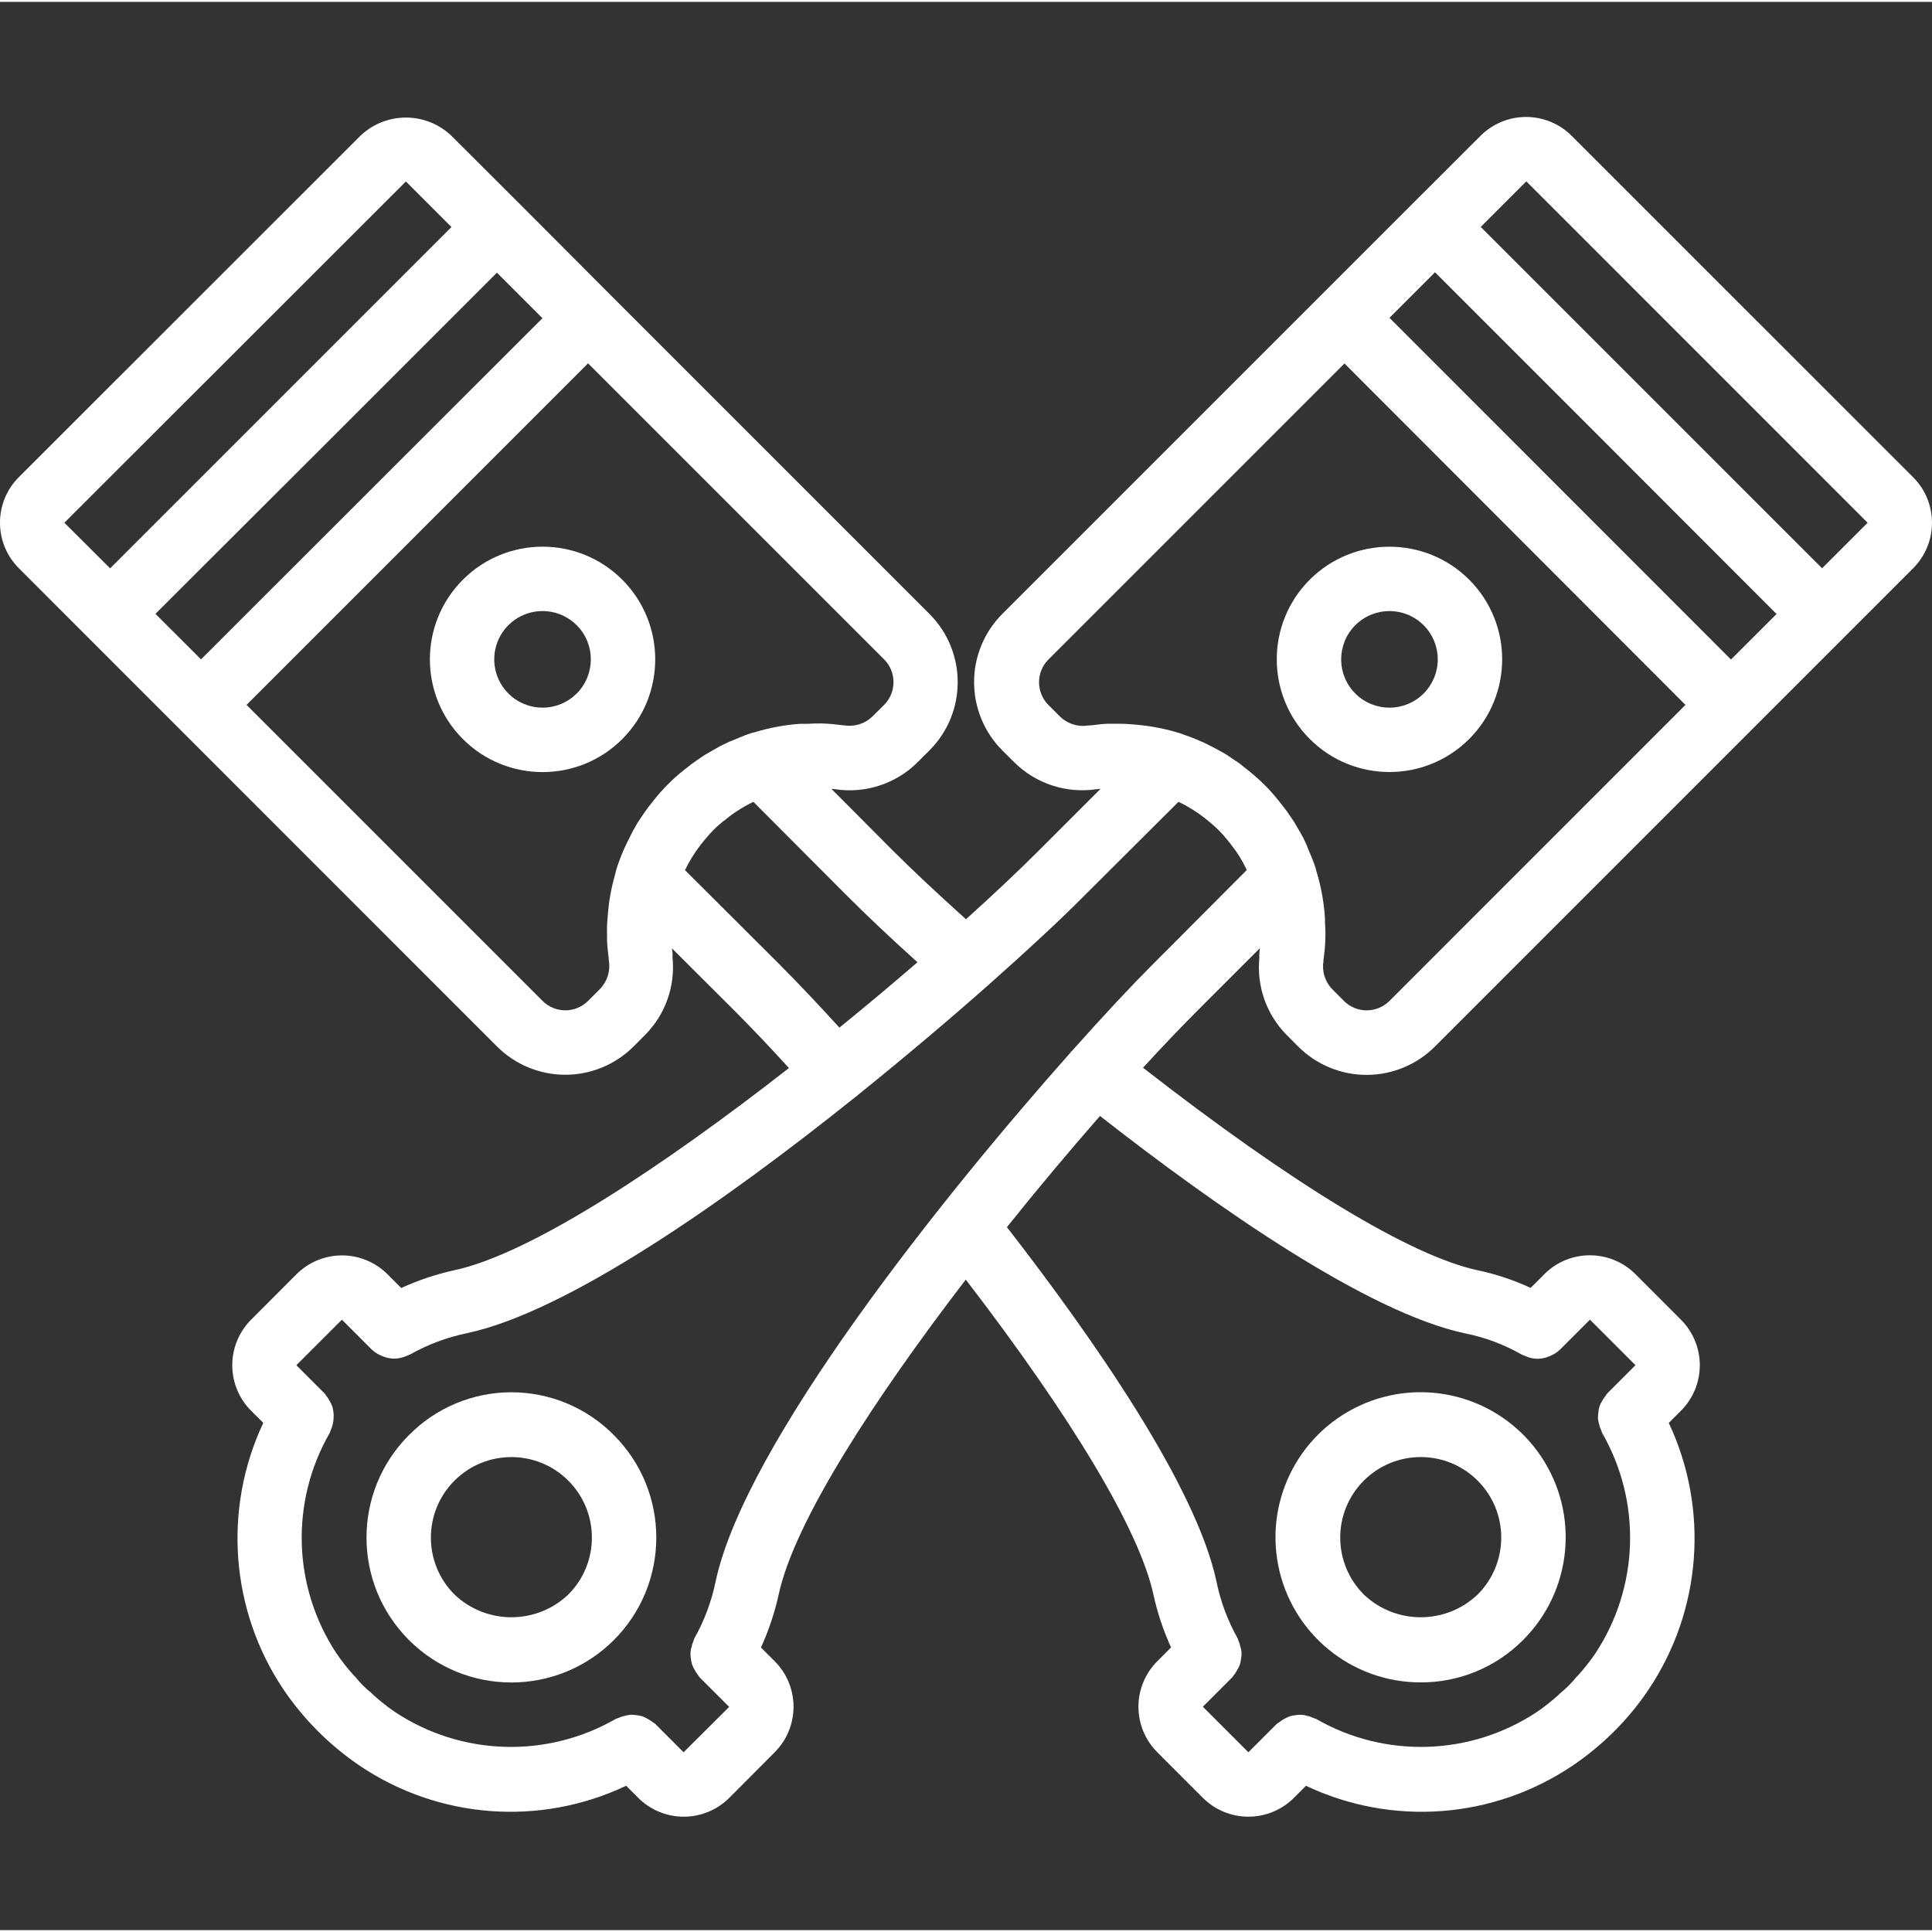
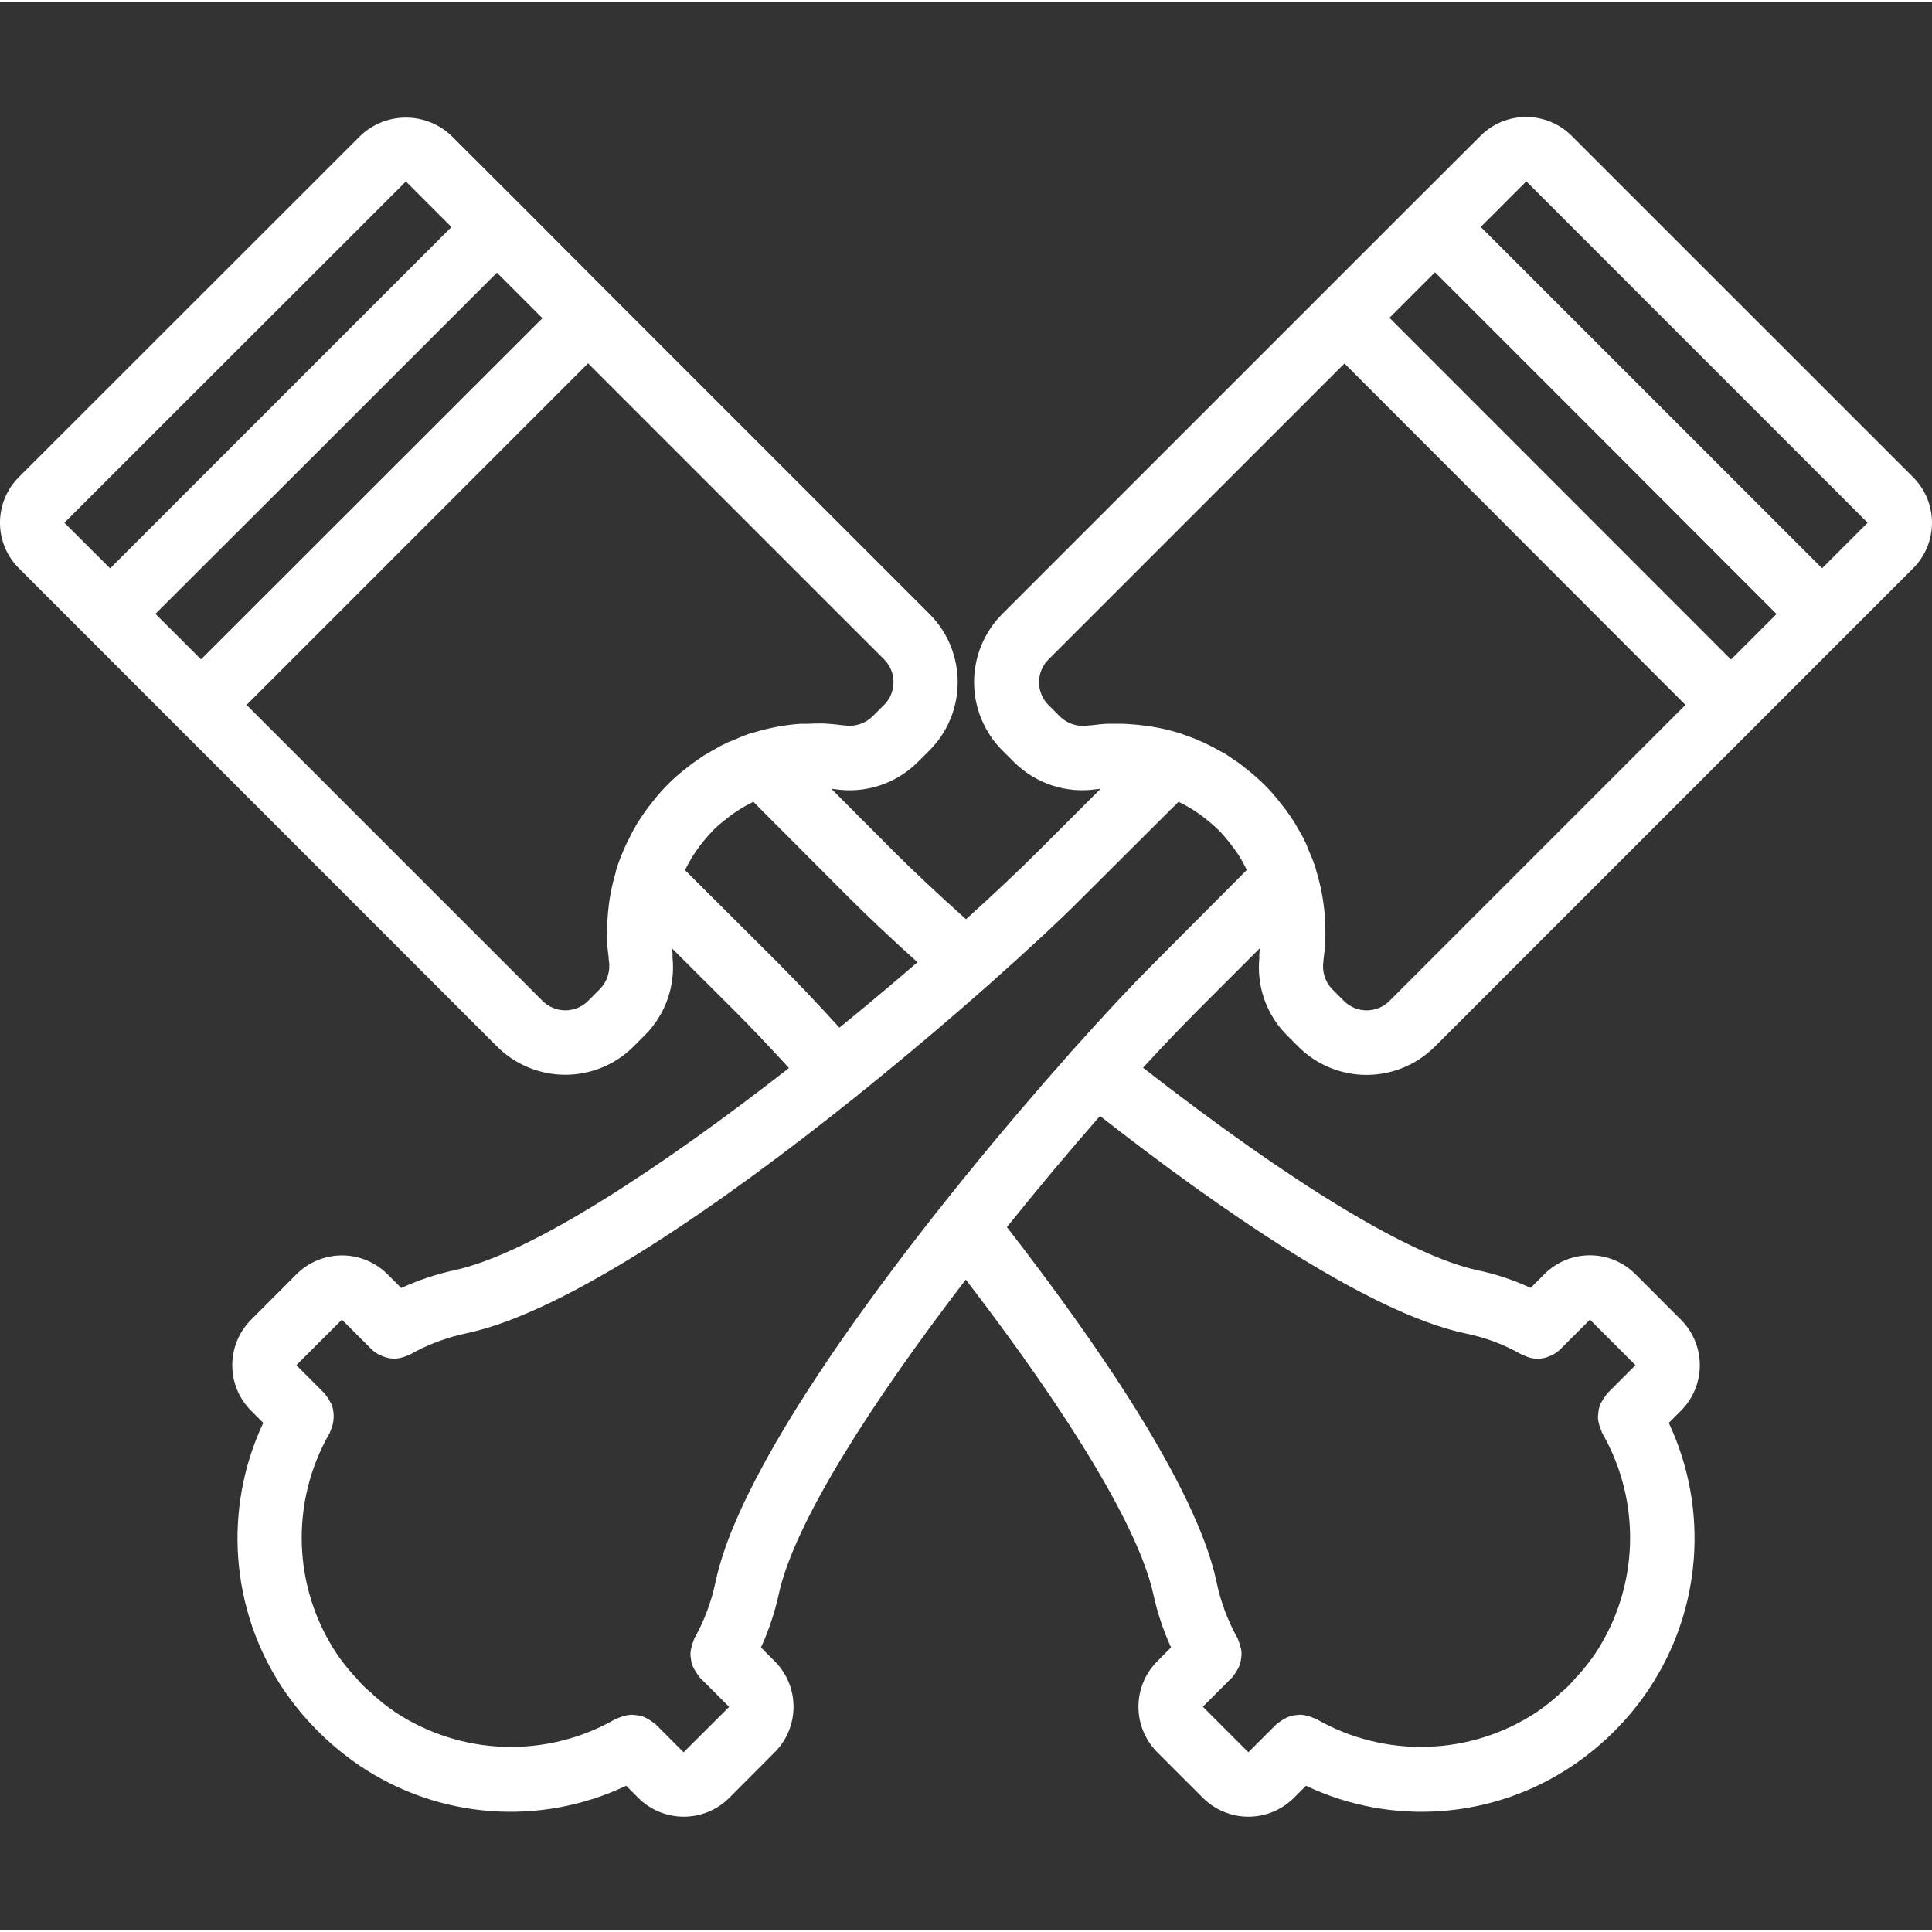
<svg xmlns="http://www.w3.org/2000/svg" height="512px" viewBox="0 -30 511.993 511" width="512px" class="">
  <rect x="0" y="-30" width="511.993" height="511" fill="#333333" stroke="none" />
  <g>
-     <path d="m164.902 123.121c-11.664-11.66-30.574-11.656-42.234.008-11.66 11.664-11.66 30.57 0 42.234 11.66 11.664 30.57 11.664 42.234.008 11.652-11.68 11.648-30.586-.008-42.258zm-12.074 30.164c-3.66 3.664-9.168 4.758-13.949 2.777-4.785-1.98-7.902-6.648-7.902-11.824 0-5.18 3.117-9.848 7.902-11.828 4.781-1.98 10.289-.883 13.949 2.777 4.996 4.996 4.996 13.102 0 18.098zm0 0" data-original="#000000" class="active-path" data-old_color="#ffffff" fill="#ffffff" />
-     <path d="m376.512 415.352c10.176.027 19.938-4.016 27.109-11.227 12.992-12.961 15.016-33.293 4.836-48.559-10.184-15.266-29.73-21.207-46.688-14.195-16.953 7.012-26.594 25.027-23.016 43.023 3.574 17.996 19.367 30.961 37.715 30.957zm-15.094-53.469c8.332-8.332 21.84-8.332 30.172 0 8.332 8.332 8.332 21.844 0 30.176-8.449 8.039-21.723 8.039-30.172 0-4.004-4.004-6.25-9.43-6.25-15.09 0-5.656 2.246-11.086 6.25-15.086zm0 0" data-original="#000000" class="active-path" data-old_color="#ffffff" fill="#ffffff" />
    <path d="m416.492 5.496c-3.203-3.199-7.543-5-12.07-5s-8.871 1.801-12.07 5l-18.102 18.066-24.133 24.133-84.477 84.48c-4.805 4.801-7.5 11.312-7.5 18.102 0 6.793 2.695 13.305 7.5 18.105l3.113 3.098c5.746 5.715 13.863 8.371 21.879 7.16.039-.008.082-.008.121 0l.758-.086h.137l-16.555 16.555c-5.301 5.297-11.844 11.449-19.098 18.004-7.594-6.828-14.164-12.996-19.148-17.973l-16.52-16.586c.289 0 .586.051.852.094.039-.004.082-.004.121 0 8.016 1.223 16.133-1.43 21.879-7.152l3.121-3.113c9.996-9.996 9.996-26.203 0-36.199l-84.477-84.48-24.082-24.141-18.102-18.066c-6.754-6.449-17.387-6.449-24.141 0l-90.504 90.453c-6.66 6.668-6.66 17.469 0 24.133l18.102 18.109 108.609 108.629c4.801 4.801 11.316 7.5 18.105 7.5s13.301-2.699 18.102-7.5l3.105-3.113c5.383-5.457 8.023-13.043 7.188-20.66 0-.086.051-.152.051-.238-.008-.418-.039-.836-.094-1.246 0-.258-.043-.488-.078-.734l16.574 16.527c4.316 4.32 9.301 9.566 14.422 15.184-33.102 25.836-68.27 49.254-88.75 53.598-4.816 1.062-9.508 2.637-13.992 4.691l-3.637-3.633c-3.199-3.203-7.543-5.004-12.07-5.004-4.527 0-8.871 1.801-12.07 5.004l-12.008 12.031c-3.199 3.199-5 7.543-5 12.07s1.801 8.867 5 12.07l3.219 3.207c-10.73 22.84-8.715 49.633 5.316 70.605 5.387 7.953 12.238 14.809 20.18 20.207 20.953 14.16 47.828 16.191 70.676 5.352l3.191 3.199c3.199 3.203 7.543 5 12.07 5 4.527 0 8.867-1.797 12.07-5l12.023-12.066c6.66-6.664 6.66-17.469 0-24.133l-3.637-3.645c2.047-4.473 3.617-9.148 4.676-13.949 4.133-19.371 25.406-51.996 49.605-83.543 28.441 37.043 46.078 66.559 49.723 83.488 1.055 4.82 2.625 9.512 4.676 13.996l-3.641 3.645c-3.203 3.199-5.004 7.543-5.004 12.07 0 4.527 1.801 8.871 5.004 12.07l12.062 12.066c3.203 3.203 7.543 5 12.074 5 4.527 0 8.867-1.797 12.07-5l3.191-3.191c22.832 10.824 49.688 8.797 70.637-5.332 3.984-2.691 7.699-5.758 11.094-9.156 3.375-3.371 6.414-7.066 9.07-11.027 14.055-20.98 16.082-47.793 5.344-70.648l3.215-3.215c3.203-3.203 5.004-7.543 5.004-12.07s-1.801-8.871-5.004-12.07l-12.055-12.066c-6.668-6.664-17.469-6.664-24.133 0l-3.645 3.645c-4.465-2.078-9.152-3.641-13.969-4.66-17.809-3.797-49.203-22.887-88.746-53.691 5.211-5.676 10.078-10.777 14.41-15.113l16.555-16.555c-.043.316-.051.59-.094.93-.051.438-.074.883-.074 1.324 0 .074.043.145.043.219-.781 7.559 1.855 15.07 7.191 20.48l3.105 3.117c4.801 4.801 11.312 7.5 18.105 7.5 6.789 0 13.301-2.699 18.102-7.5l108.641-108.648 18.098-18.105c6.664-6.664 6.664-17.469 0-24.133zm54.305 126.723-12.074 12.066-90.504-90.559 12.066-12.066 45.227 45.227zm-384.34-45.227 45.227-45.227 12.066 12.066-90.48 90.41-12.074-12.066zm21.109-69.395 12.074 12.074-90.453 90.453-12.125-12.09zm51.391 214.031-3.109 3.117c-1.598 1.602-3.77 2.504-6.035 2.504s-4.438-.902-6.039-2.504l-78.438-78.438 90.504-90.516 78.449 78.449c3.328 3.332 3.328 8.734 0 12.066l-3.125 3.105c-1.977 1.902-4.734 2.762-7.441 2.32-.18 0-.348 0-.527-.043-1.555-.195-3.125-.383-5.266-.461h-.332c-1.16 0-2.312 0-3.473.086-.496 0-1 0-1.477 0h-.566c-4.066.289-8.094 1.031-11.996 2.219-.402.121-.734.16-1.145.289l-.18.07c-.109.043-.211.059-.312.102-1.332.453-2.613 1.016-3.91 1.57-.367.152-.785.289-1.133.441l-.156.07-.852.402c-.941.414-1.855.887-2.73 1.422l-1.957 1.121c-.23.145-.469.262-.699.406l-.289.164c-1.23.852-2.559 1.707-3.695 2.559l-.223.199c-.555.418-1.09.852-1.629 1.277-1.449 1.145-2.828 2.371-4.129 3.68-1.309 1.309-2.539 2.688-3.688 4.137-.434.531-.852 1.066-1.262 1.605l-.199.238c-.73.957-1.508 2.09-2.43 3.492-.18.281-.383.555-.562.852l-1.008 1.785c-.332.527-.512 1.004-.793 1.535-1.316 2.469-2.438 5.035-3.355 7.68-.059.129-.086.266-.137.391-.051.129 0 .188-.074.273l-.121.309c-.152.512-.246 1.059-.391 1.578-.531 1.832-.965 3.695-1.297 5.574-.18.953-.309 1.816-.387 2.559-.145 1.188-.262 2.371-.34 3.566v.094c-.137 1.285-.18 2.582-.129 3.875v1.145.902c.059 1.434.23 2.867.426 4.414v.066c0 .238 0 .477.051.719.457 2.75-.434 5.551-2.395 7.531zm47.785-6.391-25.215-25.137c1.133-2.352 2.504-4.578 4.094-6.648.137-.18.281-.324.387-.477.102-.156.398-.488.578-.719l.086-.109c.758-.906 1.527-1.809 2.371-2.664.844-.852 1.707-1.586 2.621-2.336.344-.215.664-.465.957-.746.238-.16.441-.348.664-.527 1.898-1.434 3.93-2.684 6.066-3.738.102 0 .18-.094.289-.145l25.148 25.215c4.875 4.875 11.094 10.777 18.348 17.297-6.562 5.668-13.5 11.496-20.684 17.332-5.566-6.125-11.008-11.867-15.727-16.59zm181.52 97.621c5.27 1.051 10.332 2.945 14.996 5.617.25.121.508.227.773.316.172.074.336.145.504.203 1.875.797 3.996.797 5.871 0 .172-.059.332-.129.504-.203.992-.418 1.895-1.023 2.652-1.785l7.785-7.781 12.066 12.066-7.543 7.543c-.156.16-.207.367-.352.527-.367.449-.688.93-.957 1.441-.578.902-.918 1.938-.98 3.004-.09.539-.125 1.086-.102 1.633.055.516.152 1.027.297 1.527.133.57.328 1.125.582 1.652.094.199.094.41.203.598 10.523 18.273 9.82 40.922-1.816 58.508-1.402 2.051-2.945 4.004-4.617 5.844-.074.086-.188.129-.266.223-.617.789-1.285 1.543-1.996 2.25l-.125.148-.172.152c-.715.703-1.465 1.367-2.246 1.996-.094.07-.125.172-.219.246-1.855 1.684-3.816 3.238-5.883 4.652-17.578 11.605-40.203 12.297-58.461 1.785-.188-.113-.402-.113-.598-.207-.523-.254-1.078-.449-1.645-.578-.504-.152-1.023-.25-1.547-.301-.535-.02-1.074.012-1.602.094-.543.051-1.078.156-1.598.316-1.027.402-1.992.953-2.867 1.629-.164.145-.375.195-.527.352l-7.547 7.543-12.066-12.066 7.844-7.844c.121-.125.164-.297.281-.426.426-.492.785-1.039 1.074-1.621.23-.387.43-.793.598-1.211.184-.594.305-1.207.359-1.828.203-1.035.121-2.109-.238-3.105-.113-.508-.273-1.008-.488-1.484-.082-.188-.082-.391-.188-.57-2.656-4.723-4.562-9.836-5.641-15.148-5.375-25.129-32.289-63.914-55.523-93.867 8.32-10.383 16.691-20.344 24.668-29.457 31.043 24.297 70.93 52.113 96.75 57.617zm-82.977-97.586c-5.266 5.258-12.699 13.191-21.223 22.75-.078.094-.188.129-.266.23-.074.102-.051.121-.094.18-34.133 38.398-86.297 103.738-94.062 140.195-1.086 5.293-2.992 10.387-5.648 15.094-.094.172-.086.352-.172.52-.242.547-.426 1.121-.547 1.707-.328 1.016-.391 2.102-.168 3.148.055.535.16 1.066.316 1.578.434 1.02.988 1.977 1.652 2.859.129.137.172.324.309.461l7.852 7.844-12.074 12.031-7.535-7.543c-.164-.156-.367-.207-.531-.352-.875-.68-1.844-1.23-2.875-1.637-.512-.148-1.031-.246-1.562-.301-.539-.09-1.09-.121-1.637-.102-.516.055-1.023.152-1.52.301-.59.125-1.164.32-1.707.578-.195.094-.41.094-.598.207-18.266 10.523-40.914 9.824-58.496-1.812-2.047-1.398-3.996-2.941-5.836-4.605-.094-.078-.137-.195-.238-.281-1.688-1.324-3.207-2.844-4.531-4.531-.078-.094-.188-.129-.266-.223-1.688-1.852-3.242-3.824-4.648-5.898-11.621-17.57-12.309-40.203-1.785-58.453.109-.195.109-.406.215-.605.238-.52.43-1.062.562-1.621.371-1.57.336-3.207-.102-4.762-.176-.492-.402-.965-.676-1.406-.27-.523-.59-1.016-.965-1.469-.145-.16-.195-.367-.348-.52l-7.543-7.543 12.074-12.066 7.832 7.84c.727.699 1.574 1.258 2.5 1.656.227.109.461.207.699.289.902.344 1.859.527 2.824.547.965-.023 1.922-.207 2.824-.547.234-.078.461-.176.684-.281.223-.102.461-.145.684-.273 4.727-2.66 9.836-4.57 15.145-5.664 26.266-5.59 67.602-34.289 103.016-62.68.094-.074.207-.102.301-.176.094-.078.066-.113.109-.156 12.801-10.309 24.816-20.48 35.055-29.559 10.461-9.277 19.168-17.398 24.746-23.039l25.285-25.199c2.488 1.191 4.836 2.648 7.004 4.352.266.23.539.477.855.699l.121.094c.902.762 1.797 1.52 2.652 2.363.852.848 1.613 1.758 2.371 2.664l.07.086c.219.297.453.582.707.852l.137.195-.203-.195c.125.188.332.418.52.648.672.855 1.348 1.793 1.926 2.738.656 1.066 1.254 2.168 1.793 3.297.043.094.094.18.145.281zm62.934 9.48c-1.602 1.602-3.773 2.504-6.039 2.504-2.262 0-4.438-.902-6.035-2.504l-3.105-3.113c-1.906-1.98-2.766-4.742-2.312-7.449 0-.18 0-.367.039-.555.199-1.547.387-3.109.461-5.242v-.316c.043-1.441 0-2.875-.102-4.266 0-.23 0-.469 0-.699v-.273c-.27-4.273-1.047-8.5-2.312-12.594-.086-.301-.117-.539-.211-.855l-.051-.125c-.547-1.648-1.215-3.254-1.914-4.84-.086-.188-.152-.41-.23-.59v-.074c-.152-.324-.289-.66-.441-.984-.41-.926-.883-1.828-1.41-2.695l-1.051-1.809c-.168-.289-.324-.59-.5-.855l-.137-.238c-.855-1.234-1.707-2.559-2.613-3.703l-.18-.211c-.418-.555-.852-1.094-1.277-1.633-1.152-1.445-2.383-2.828-3.688-4.137-1.719-1.684-3.539-3.262-5.453-4.719l-.094-.078c-.145-.117-.289-.246-.434-.359-.523-.398-1.094-.852-1.707-1.234-.617-.387-1.094-.754-1.648-1.109-.352-.23-.633-.43-1.031-.684l-1.707-.949c-1.023-.578-2.074-1.109-3.133-1.621-.297-.137-.641-.355-.922-.477-.145-.059-.316-.109-.461-.18-1.574-.711-3.184-1.344-4.828-1.895-.309-.109-.555-.23-.855-.34l-.262-.07c-2.477-.758-5-1.344-7.555-1.75-.434-.074-.852-.125-1.219-.176-1.426-.199-2.859-.344-4.266-.43-.934-.086-1.836-.117-2.68-.125-.215 0-.43 0-.641 0-.215 0-.359 0-.531 0h-2.105c-1.469.066-2.938.23-4.395.426h-.129c-.215 0-.426 0-.648.043-2.711.441-5.469-.422-7.449-2.32l-3.105-3.109c-3.332-3.332-3.332-8.734 0-12.066l78.445-78.445 90.359 90.48zm114.645-114.652-90.453-90.453 12.074-12.078 90.445 90.465zm0 0" data-original="#000000" class="active-path" data-old_color="#ffffff" fill="#ffffff" />
-     <path d="m347.098 123.113c-11.664 11.664-11.66 30.574.004 42.234 11.66 11.664 30.57 11.664 42.234 0 11.664-11.66 11.664-30.57.004-42.234-11.68-11.641-30.574-11.637-42.25.008zm30.164 30.18c-4.996 5-13.102 4.996-18.098-.004-4.996-4.996-4.996-13.098 0-18.098 4.996-5 13.102-5 18.098-.004 2.402 2.398 3.754 5.656 3.754 9.055 0 3.395-1.352 6.652-3.754 9.051zm0 0" data-original="#000000" class="active-path" data-old_color="#ffffff" fill="#ffffff" />
-     <path d="m108.371 349.816c-14.996 14.996-14.996 39.312 0 54.309s39.309 14.996 54.305 0c14.996-14.996 14.996-39.312 0-54.309-7.168-7.266-16.949-11.352-27.152-11.352-10.207 0-19.984 4.086-27.152 11.352zm42.238 42.242c-8.449 8.039-21.723 8.039-30.172 0-8.332-8.332-8.328-21.84 0-30.168 8.332-8.332 21.84-8.332 30.168 0 8.332 8.328 8.332 21.836.004 30.168zm0 0" data-original="#000000" class="active-path" data-old_color="#ffffff" fill="#ffffff" />
  </g>
</svg>